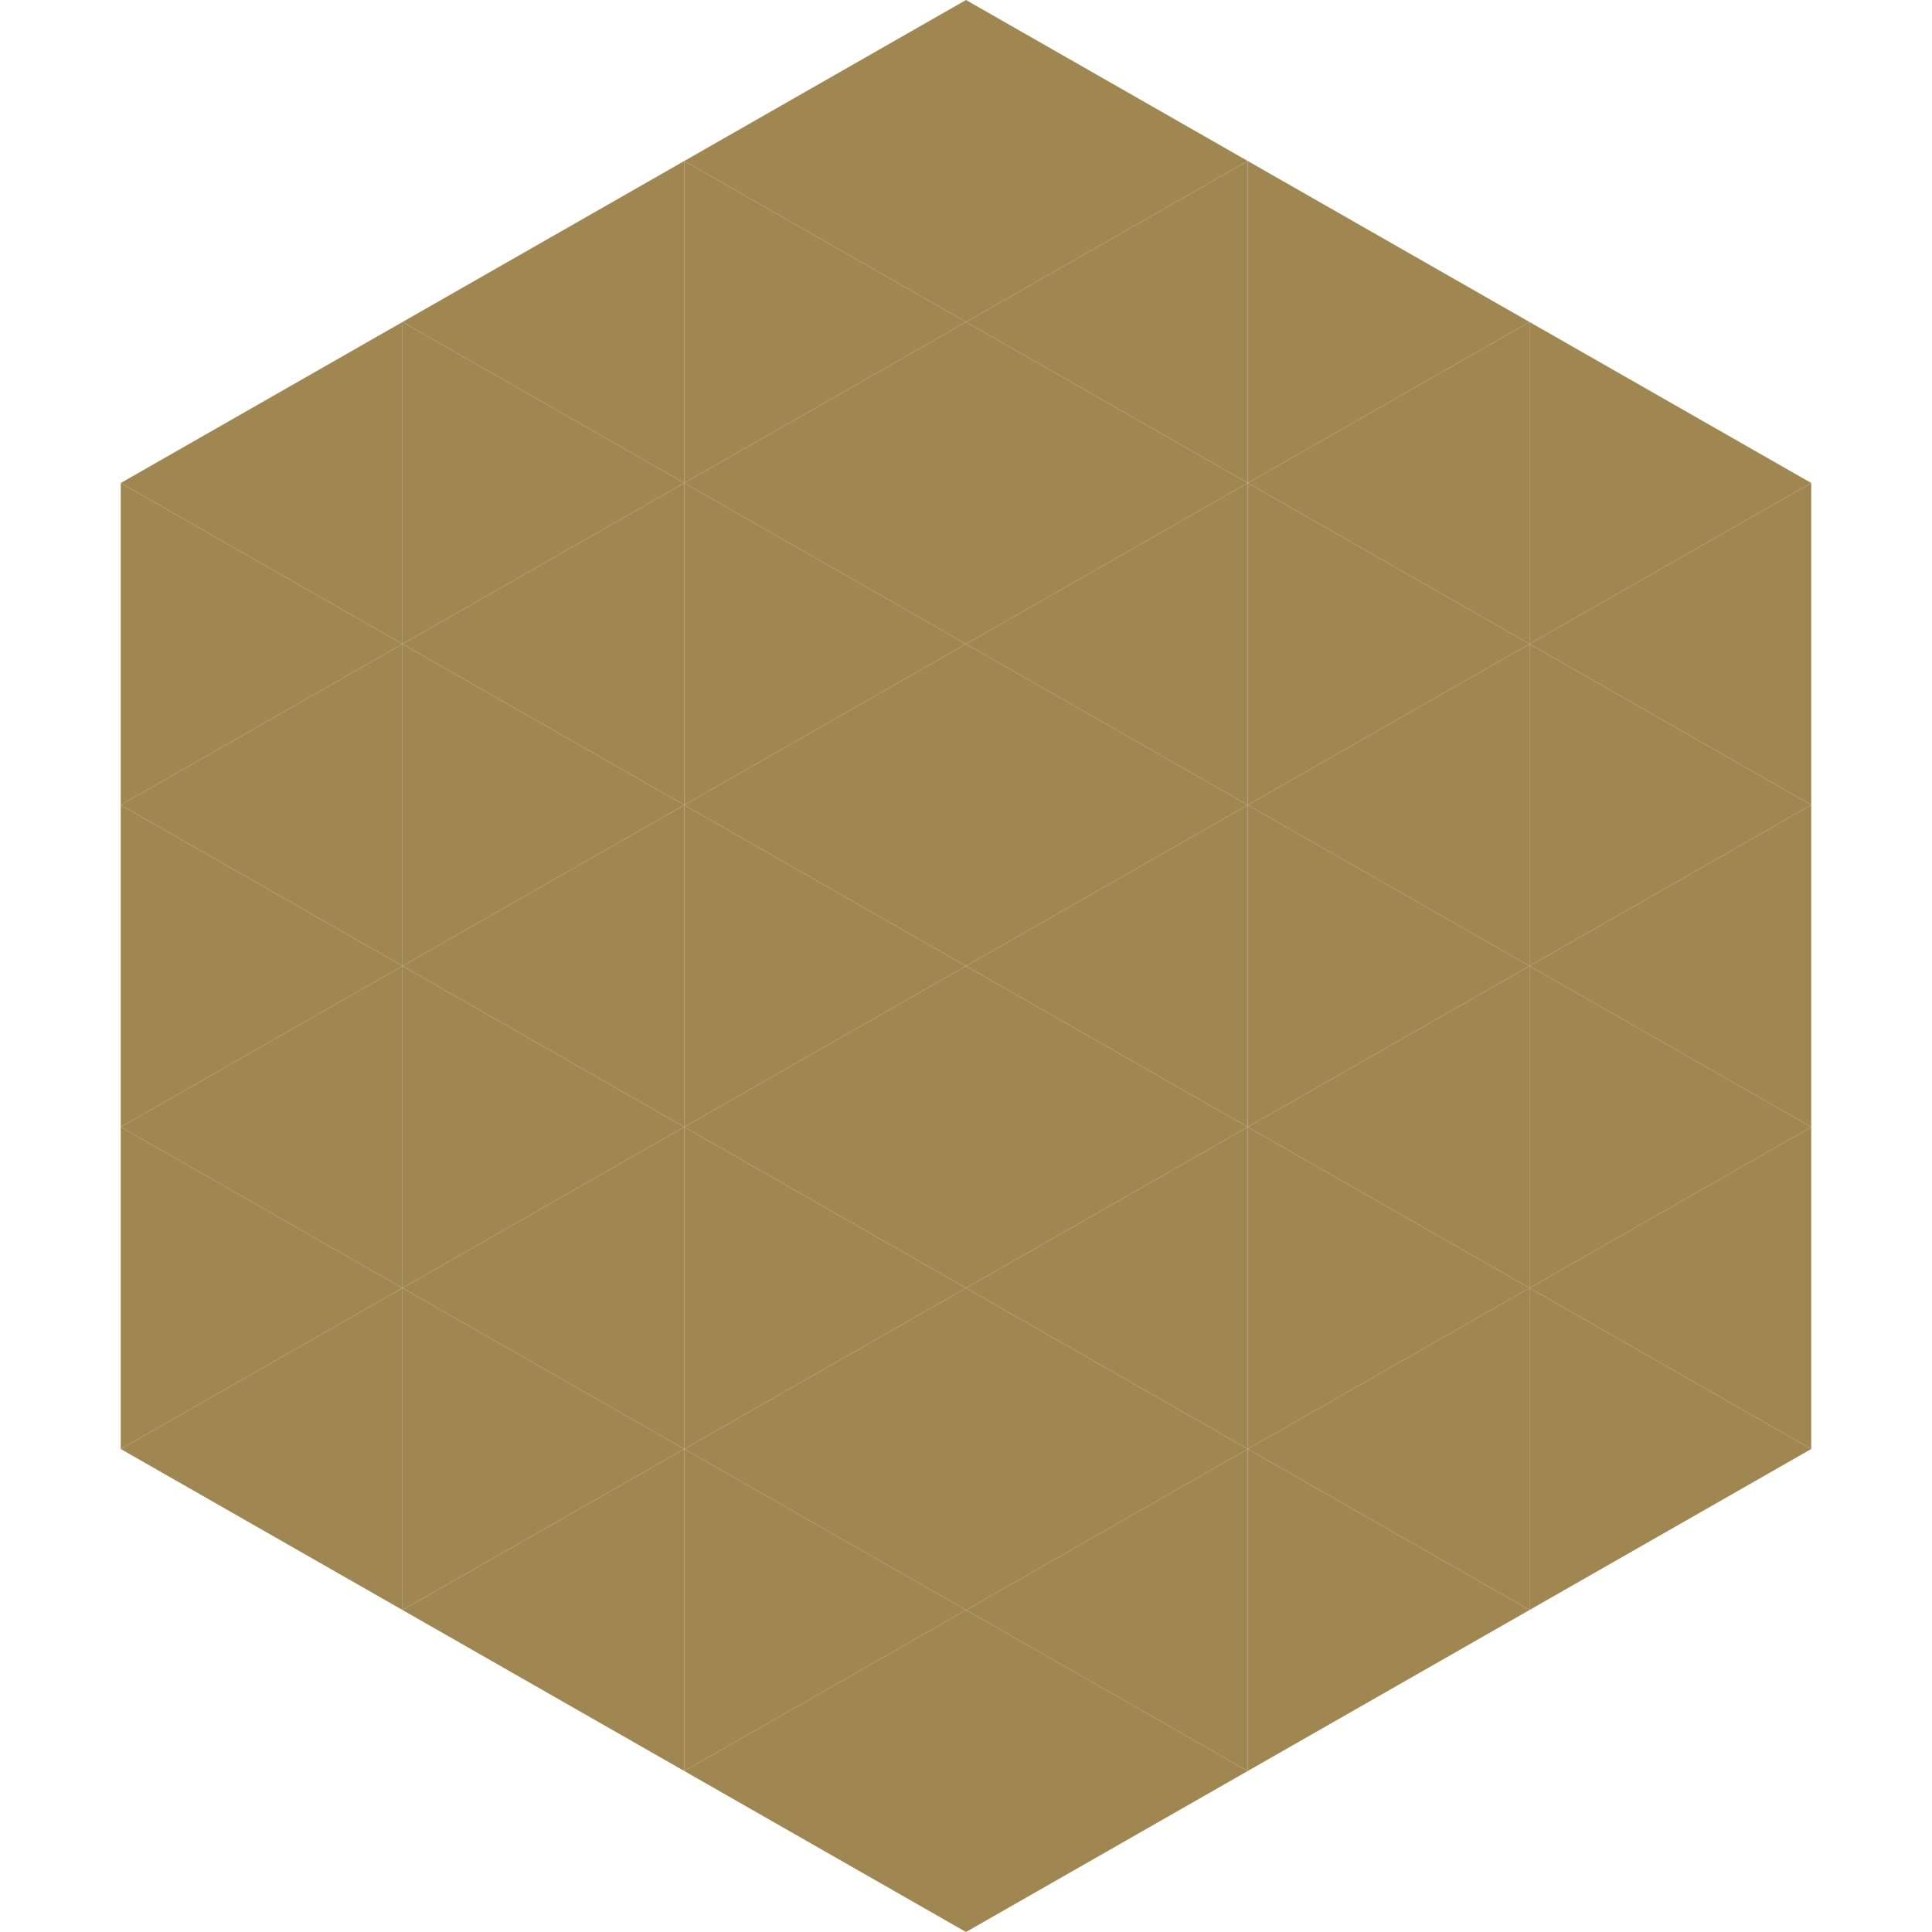
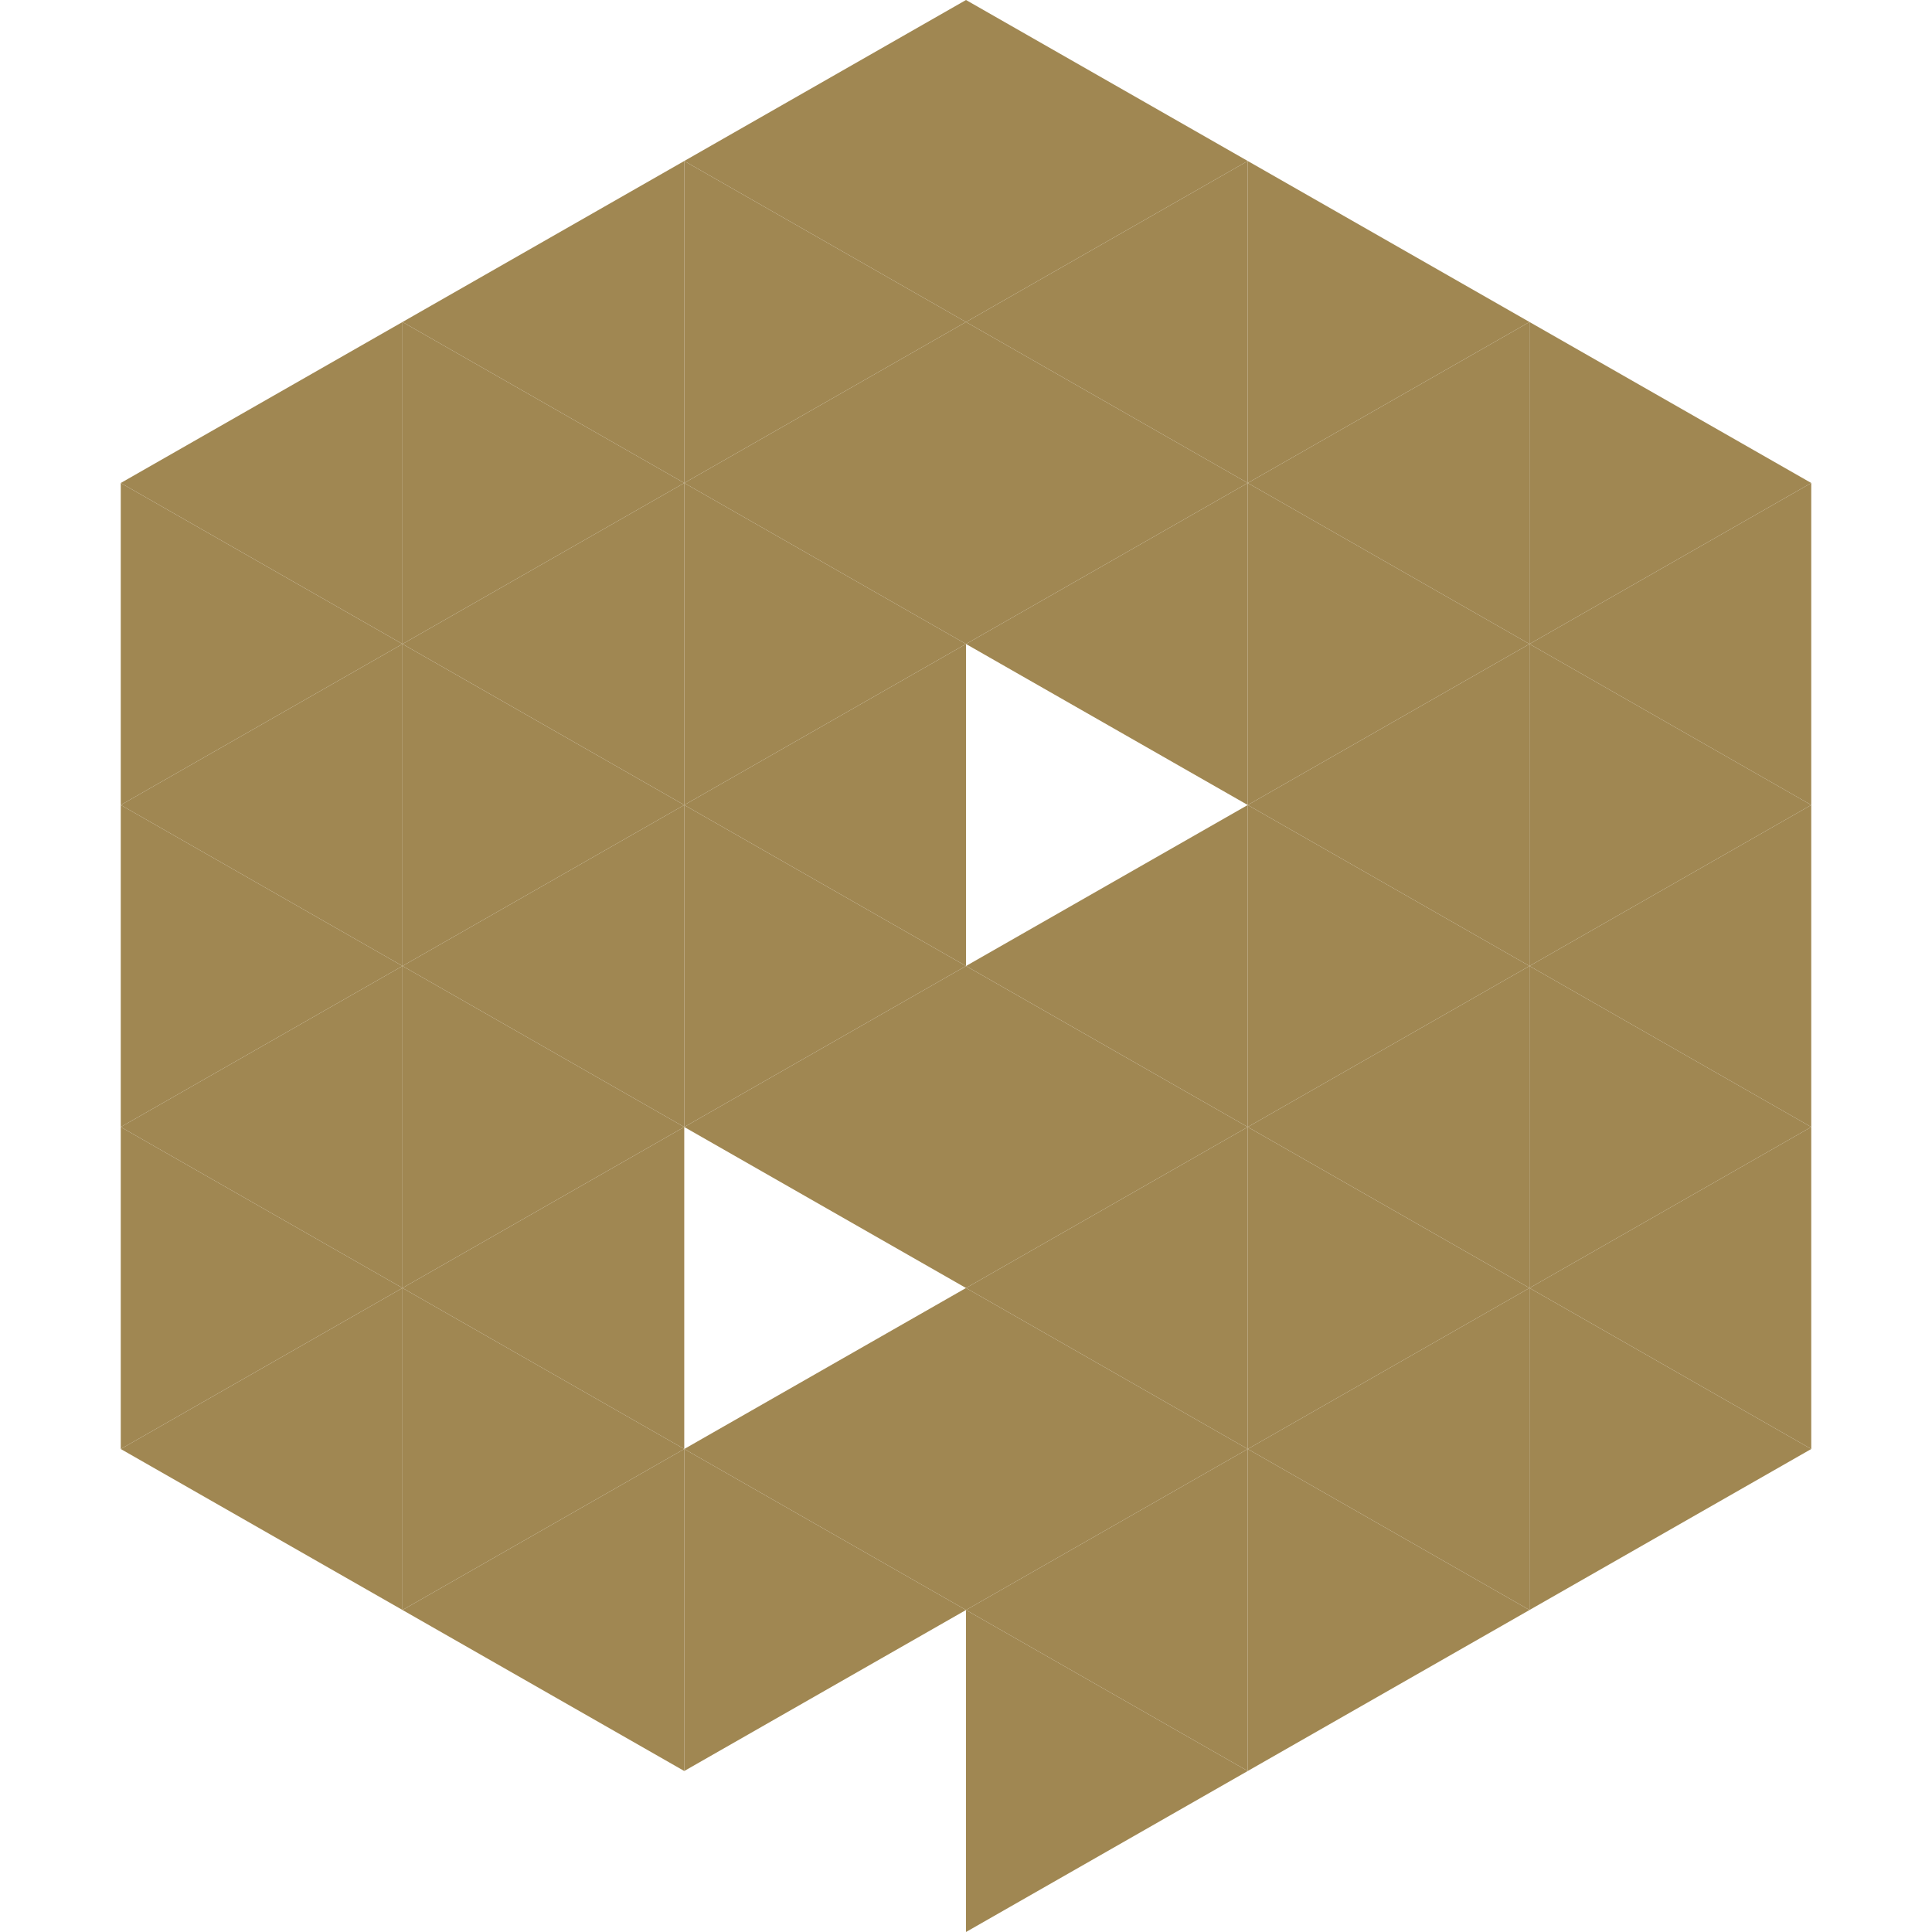
<svg xmlns="http://www.w3.org/2000/svg" width="240" height="240">
  <polygon points="50,40 15,60 50,80" style="fill:rgb(160,135,82)" />
  <polygon points="190,40 225,60 190,80" style="fill:rgb(160,135,82)" />
  <polygon points="15,60 50,80 15,100" style="fill:rgb(160,135,82)" />
  <polygon points="225,60 190,80 225,100" style="fill:rgb(160,135,82)" />
  <polygon points="50,80 15,100 50,120" style="fill:rgb(160,135,82)" />
  <polygon points="190,80 225,100 190,120" style="fill:rgb(160,135,82)" />
  <polygon points="15,100 50,120 15,140" style="fill:rgb(160,135,82)" />
  <polygon points="225,100 190,120 225,140" style="fill:rgb(160,135,82)" />
  <polygon points="50,120 15,140 50,160" style="fill:rgb(160,135,82)" />
  <polygon points="190,120 225,140 190,160" style="fill:rgb(160,135,82)" />
  <polygon points="15,140 50,160 15,180" style="fill:rgb(160,135,82)" />
  <polygon points="225,140 190,160 225,180" style="fill:rgb(160,135,82)" />
  <polygon points="50,160 15,180 50,200" style="fill:rgb(160,135,82)" />
  <polygon points="190,160 225,180 190,200" style="fill:rgb(160,135,82)" />
  <polygon points="15,180 50,200 15,220" style="fill:rgb(255,255,255); fill-opacity:0" />
  <polygon points="225,180 190,200 225,220" style="fill:rgb(255,255,255); fill-opacity:0" />
  <polygon points="50,0 85,20 50,40" style="fill:rgb(255,255,255); fill-opacity:0" />
  <polygon points="190,0 155,20 190,40" style="fill:rgb(255,255,255); fill-opacity:0" />
  <polygon points="85,20 50,40 85,60" style="fill:rgb(160,135,82)" />
  <polygon points="155,20 190,40 155,60" style="fill:rgb(160,135,82)" />
  <polygon points="50,40 85,60 50,80" style="fill:rgb(160,135,82)" />
  <polygon points="190,40 155,60 190,80" style="fill:rgb(160,135,82)" />
  <polygon points="85,60 50,80 85,100" style="fill:rgb(160,135,82)" />
  <polygon points="155,60 190,80 155,100" style="fill:rgb(160,135,82)" />
  <polygon points="50,80 85,100 50,120" style="fill:rgb(160,135,82)" />
  <polygon points="190,80 155,100 190,120" style="fill:rgb(160,135,82)" />
  <polygon points="85,100 50,120 85,140" style="fill:rgb(160,135,82)" />
  <polygon points="155,100 190,120 155,140" style="fill:rgb(160,135,82)" />
  <polygon points="50,120 85,140 50,160" style="fill:rgb(160,135,82)" />
  <polygon points="190,120 155,140 190,160" style="fill:rgb(160,135,82)" />
  <polygon points="85,140 50,160 85,180" style="fill:rgb(160,135,82)" />
  <polygon points="155,140 190,160 155,180" style="fill:rgb(160,135,82)" />
  <polygon points="50,160 85,180 50,200" style="fill:rgb(160,135,82)" />
  <polygon points="190,160 155,180 190,200" style="fill:rgb(160,135,82)" />
  <polygon points="85,180 50,200 85,220" style="fill:rgb(160,135,82)" />
  <polygon points="155,180 190,200 155,220" style="fill:rgb(160,135,82)" />
  <polygon points="120,0 85,20 120,40" style="fill:rgb(160,135,82)" />
  <polygon points="120,0 155,20 120,40" style="fill:rgb(160,135,82)" />
  <polygon points="85,20 120,40 85,60" style="fill:rgb(160,135,82)" />
  <polygon points="155,20 120,40 155,60" style="fill:rgb(160,135,82)" />
  <polygon points="120,40 85,60 120,80" style="fill:rgb(160,135,82)" />
  <polygon points="120,40 155,60 120,80" style="fill:rgb(160,135,82)" />
  <polygon points="85,60 120,80 85,100" style="fill:rgb(160,135,82)" />
  <polygon points="155,60 120,80 155,100" style="fill:rgb(160,135,82)" />
  <polygon points="120,80 85,100 120,120" style="fill:rgb(160,135,82)" />
-   <polygon points="120,80 155,100 120,120" style="fill:rgb(160,135,82)" />
  <polygon points="85,100 120,120 85,140" style="fill:rgb(160,135,82)" />
  <polygon points="155,100 120,120 155,140" style="fill:rgb(160,135,82)" />
  <polygon points="120,120 85,140 120,160" style="fill:rgb(160,135,82)" />
  <polygon points="120,120 155,140 120,160" style="fill:rgb(160,135,82)" />
-   <polygon points="85,140 120,160 85,180" style="fill:rgb(160,135,82)" />
  <polygon points="155,140 120,160 155,180" style="fill:rgb(160,135,82)" />
  <polygon points="120,160 85,180 120,200" style="fill:rgb(160,135,82)" />
  <polygon points="120,160 155,180 120,200" style="fill:rgb(160,135,82)" />
  <polygon points="85,180 120,200 85,220" style="fill:rgb(160,135,82)" />
  <polygon points="155,180 120,200 155,220" style="fill:rgb(160,135,82)" />
-   <polygon points="120,200 85,220 120,240" style="fill:rgb(160,135,82)" />
  <polygon points="120,200 155,220 120,240" style="fill:rgb(160,135,82)" />
  <polygon points="85,220 120,240 85,260" style="fill:rgb(255,255,255); fill-opacity:0" />
  <polygon points="155,220 120,240 155,260" style="fill:rgb(255,255,255); fill-opacity:0" />
</svg>